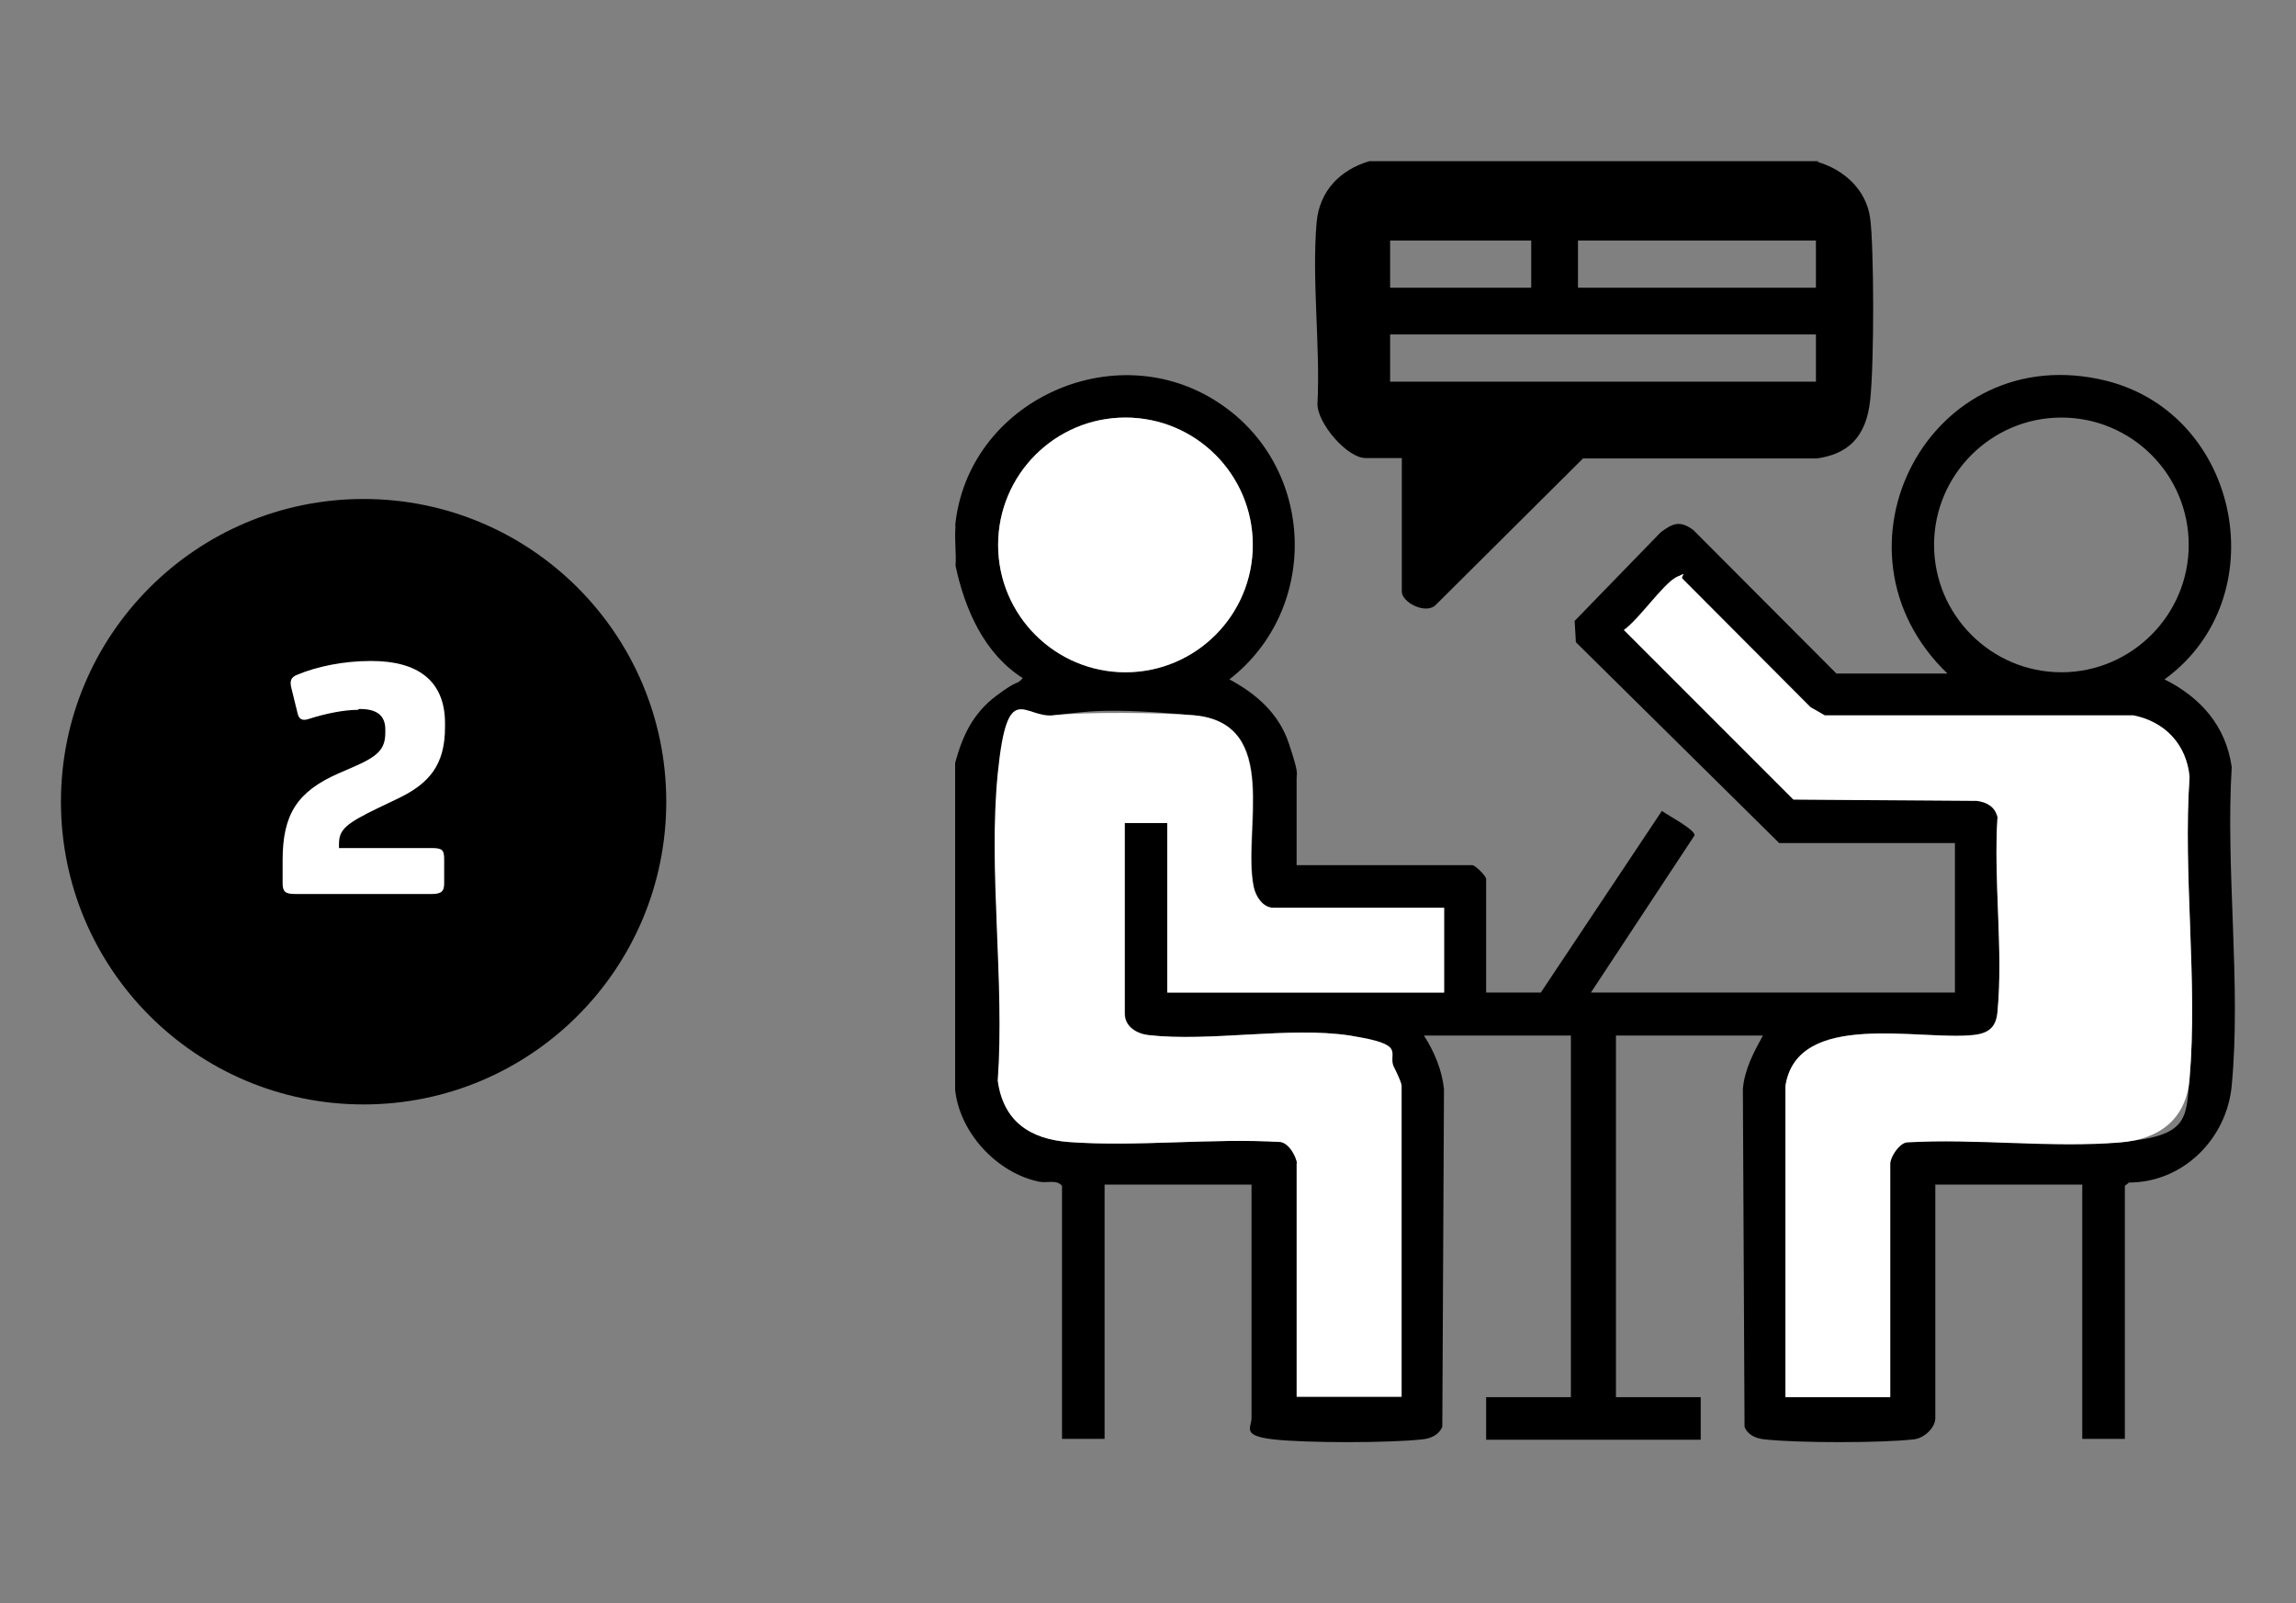
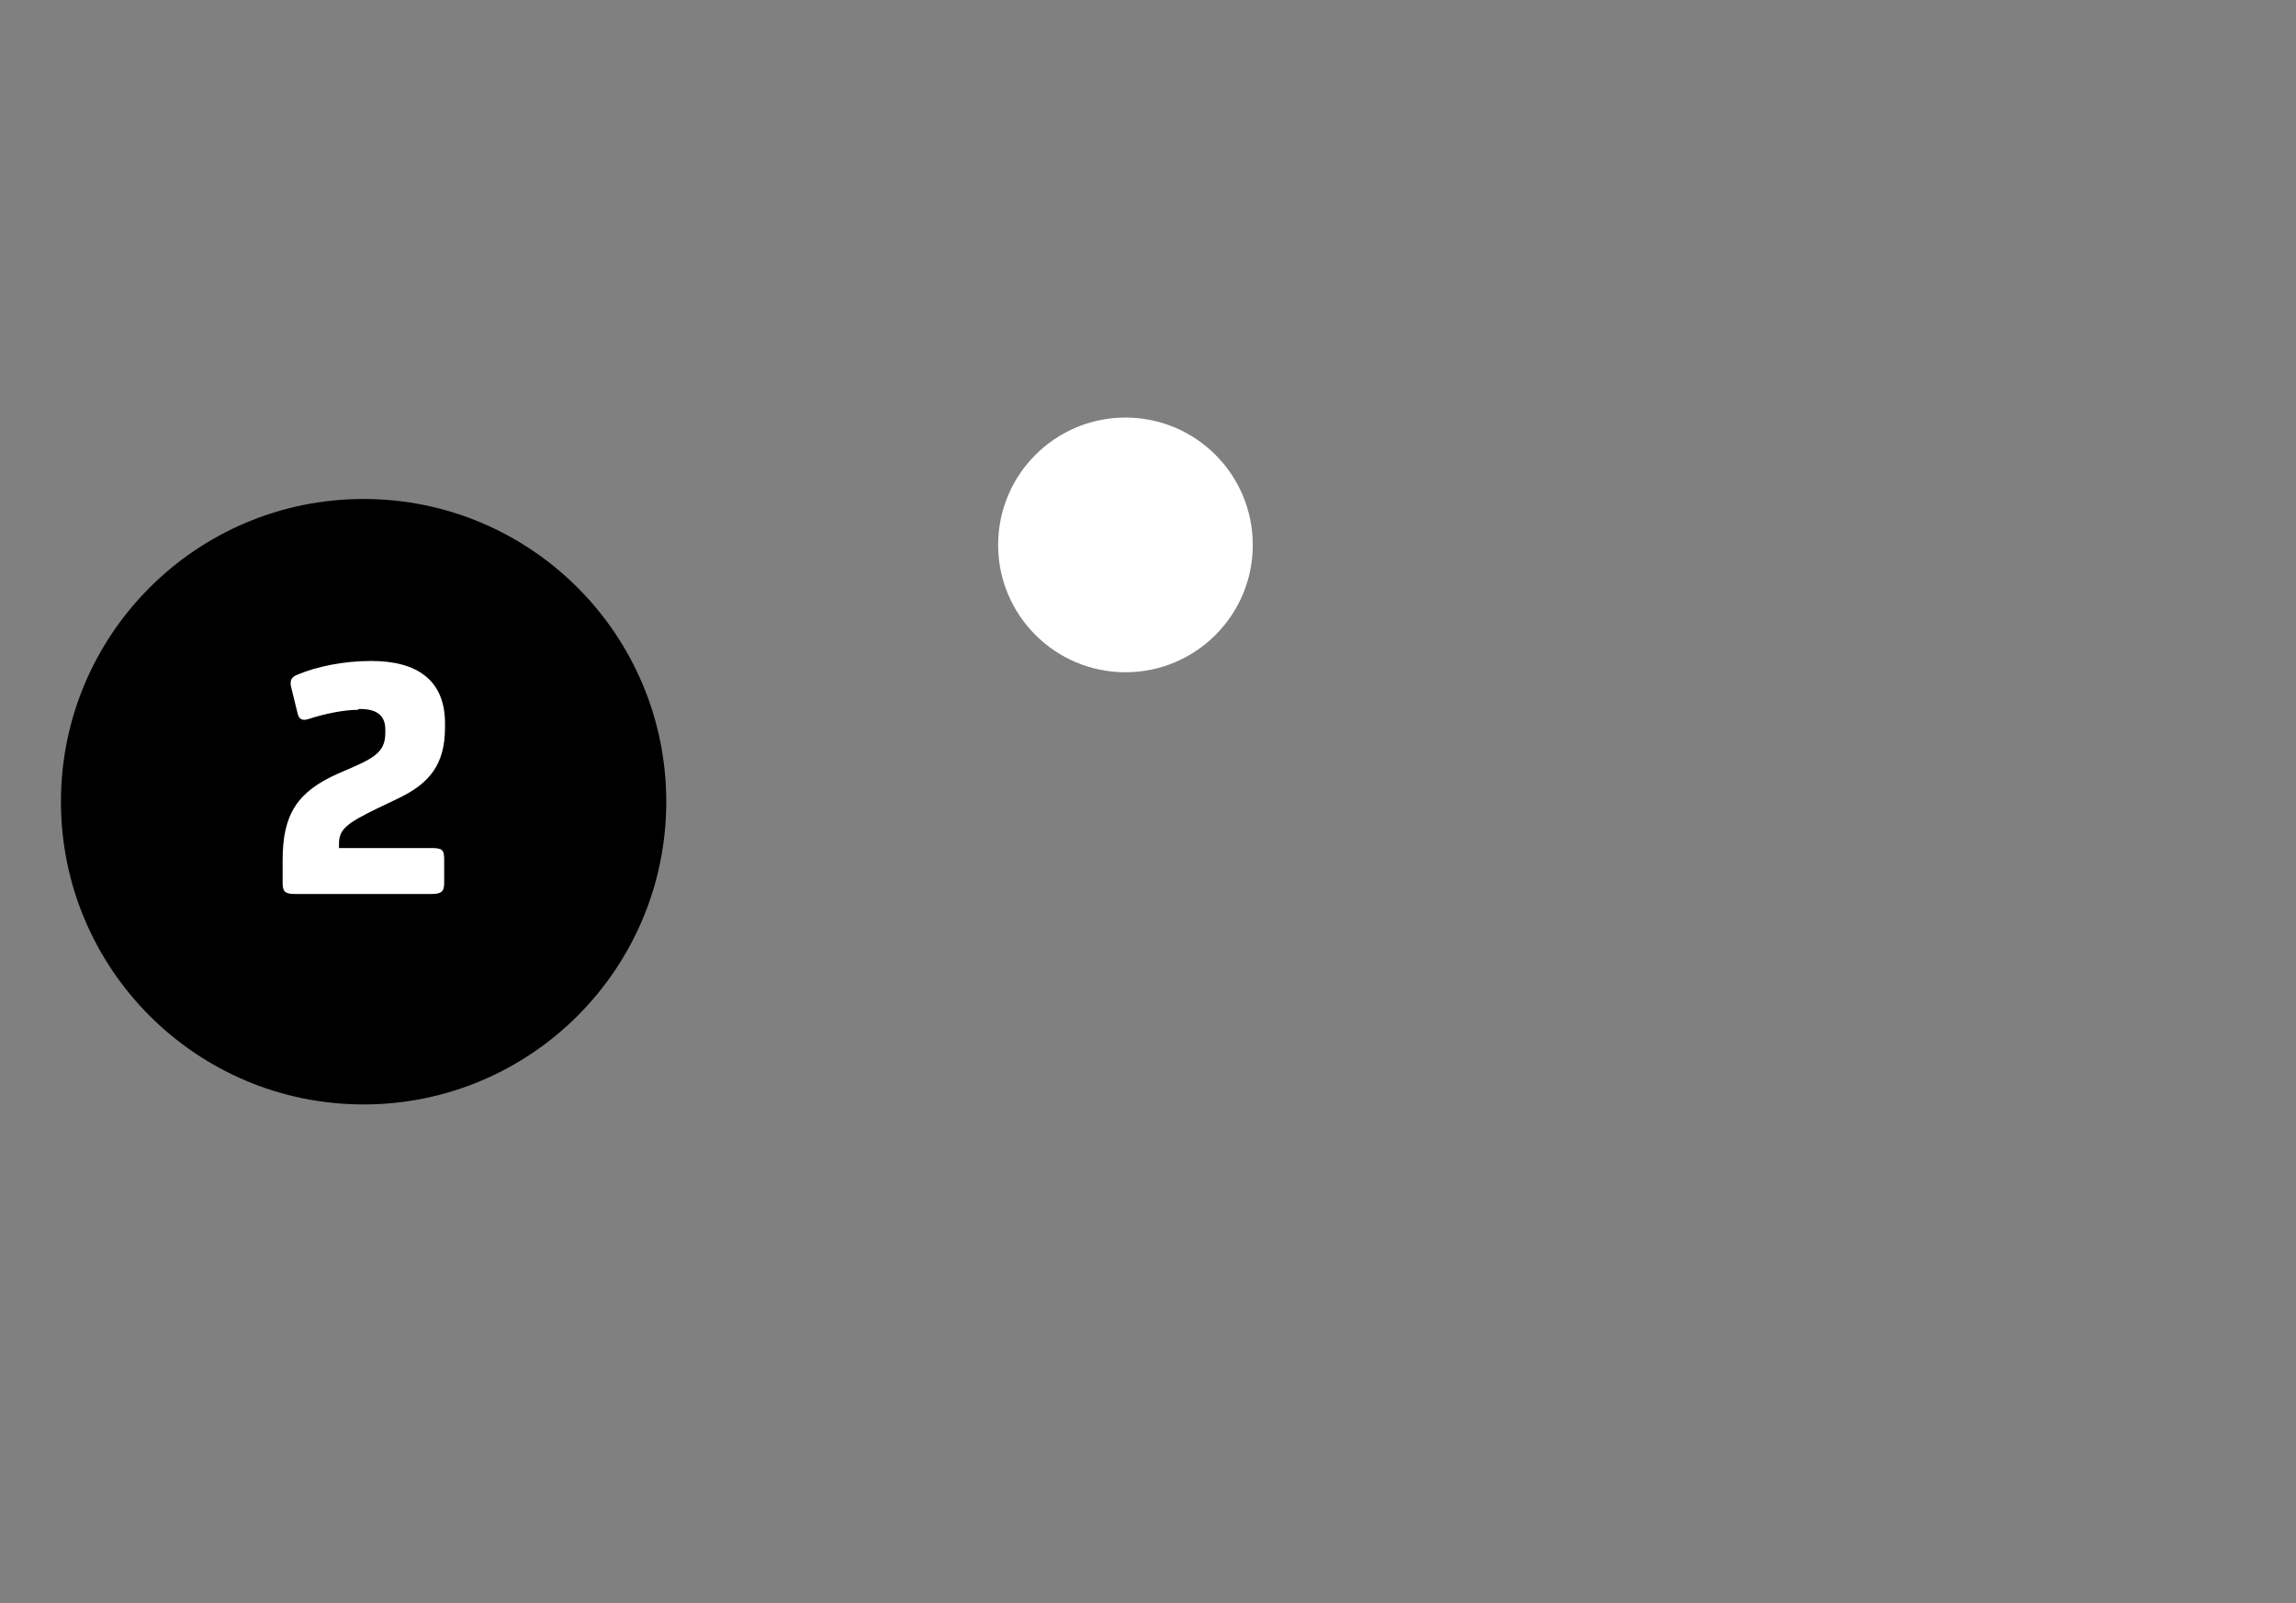
<svg xmlns="http://www.w3.org/2000/svg" id="Layer_1" version="1.1" viewBox="0 0 550 384">
  <rect x="0" y="0" width="550" height="384" fill="#808080" stroke="none" />
  <defs>
    <style>
      .st0 {
        fill: #fff;
      }
    </style>
  </defs>
  <g>
    <g>
-       <path d="M228.8,126c2.9-29.9,38.2-46.1,63.2-29.5,23.2,15.3,24.3,49.3,2.5,66.2,6.5,3.5,11.9,8.2,14.3,15.5s1.8,6.7,1.8,8.4v20.6h42.1c.7,0,3.3,2.6,3.3,3.3v27.2h13.1l29-43.5c1.3,1,8.2,4.6,7.8,5.9l-24.8,37.6h87.2v-35.8h-42.1l-48.7-48.1-.3-5.1,20.6-21.2c2.9-2.2,4.6-2.9,7.8-.6l34.3,34.4h26.6c-30.8-29.6-4.2-80.6,38.1-70.1,32.2,8.1,40.7,52.1,13.9,71.5,8.6,4.3,14.7,11.1,16.1,21-1.5,24.6,2.3,52.1,0,76.3-1.2,12.8-11.7,23.2-24.6,23.2l-1,.8v60.6h-10.2v-60.9h-35.2v55.9c0,2.3-2.6,4.8-5.1,5.1-7.6.9-28.2.9-35.9,0-2-.2-4-1.1-4.7-3l-.4-80.9c.4-4.7,2.6-8.8,4.8-12.8h-35.2v86.6h20.3v10.2h-51.4v-10.2h20.3v-86.6h-35.2c2.5,3.9,4.3,8.2,4.8,12.8l-.4,80.9c-.8,1.9-2.7,2.8-4.7,3-7.6.9-28.3.9-35.9,0s-5.1-2.8-5.1-5.1v-55.9h-35.2v60.9h-10.2v-60.6c-1.3-1.6-3.6-.6-5.5-1-10.1-2.1-19-11.7-20.1-22v-78.3c1.8-6.6,4.3-11.9,9.9-16.1s4.6-2.3,6.3-4.2c-9.2-5.8-13.9-16.5-16.1-26.9.2-3.1-.3-6.5,0-9.6h-.1,0ZM300.1,130.5c0-16.9-13.7-30.5-30.5-30.5s-30.5,13.7-30.5,30.5,13.7,30.5,30.5,30.5,30.5-13.7,30.5-30.5ZM524.3,130.5c0-16.9-13.7-30.5-30.5-30.5s-30.5,13.7-30.5,30.5,13.7,30.5,30.5,30.5,30.5-13.7,30.5-30.5ZM427.7,260.1v74.4h25.1v-55.9c0-1.5,2.1-4.8,3.9-5.1,16.6-1,34.9,1.4,51.3,0s15.6-5.6,16.5-15.2c2-23.1-1.6-48.9,0-72.3-.7-7.7-5.9-13.2-13.5-14.6h-73.9c0-.1-3.4-2.1-3.4-2.1l-30.7-30.8c-.5-.6-.8-.7-1.5-.3-3.2,1.7-9,10.2-12.5,12.6l40.6,40.6,43.9.3c2.5.3,4.4,1.4,5,3.9-1,15,1.4,31.8,0,46.6-.3,3.7-2,5.2-5.7,5.6-12.9,1.5-42.2-6.1-45.1,12.2h0ZM310.7,278.6v55.9h25.1v-74.4c0-.2-1.4-3.8-1.7-4.3-1.9-3.7-6.6-7.2-10.7-7.8-14.4-2.2-33.5,1.5-48.2-.1-2.7-.3-5.7-2-5.7-5.1v-45.7h10.2v40.6h66.3v-20.3h-40.9c-2.5,0-4.2-2.6-4.7-4.9-2.8-13.4,6.8-39.3-14.4-41.2s-25.6-.9-33.5,0-12.7,7.1-13.4,14c-2.3,23.1,1.7,50,0,73.5,1.3,9.7,7.7,14,17,14.7,16.4,1.2,34.2-1,50.8,0,2,.4,3.6,3.3,3.9,5.1h-.1,0Z" />
-       <path class="st0" d="M427.7,260.1c2.8-18.3,32.2-10.8,45.1-12.2,3.7-.4,5.4-2,5.7-5.6,1.4-14.8-1-31.6,0-46.6-.6-2.5-2.6-3.6-5-3.9l-43.9-.3-40.6-40.6c3.5-2.4,9.3-10.9,12.5-12.6s1-.3,1.5.3l30.7,30.8,3.4,1.9h73.9c7.6,1.5,12.8,7,13.5,14.8-1.6,23.4,2,49.2,0,72.3-.8,9.6-7.2,14.4-16.5,15.2-16.5,1.4-34.7-1-51.3,0-1.8.3-3.9,3.5-3.9,5.1v55.9h-25.1v-74.4h0Z" />
      <g>
-         <path class="st0" d="M310.7,278.6c-.3-1.8-1.9-4.7-3.9-5.1-16.5-1-34.4,1.2-50.8,0-9.3-.7-15.7-5-17-14.7,1.7-23.5-2.3-50.4,0-73.5s6.3-13.2,13.4-14,25.4-.7,33.5,0c21.2,1.8,11.5,27.8,14.4,41.2.5,2.2,2.2,4.9,4.7,4.9h40.9v20.3h-66.3v-40.6h-10.2v45.7c0,3.1,2.9,4.8,5.7,5.1,14.8,1.7,33.8-2.1,48.2.1s8.8,4.1,10.7,7.8c1.9,3.7,1.7,4.1,1.7,4.3v74.4h-25.1v-55.9h.1,0Z" />
        <circle class="st0" cx="269.6" cy="130.5" r="30.5" />
      </g>
    </g>
    <g>
-       <path d="M344.3,107c-1.9-8.8-20.7.4-22.4-8.8,1.1-14.3-2-32.4,0-46.1s2.2-5.1,5.7-5.7l115.2.6c2.5,1,3.3,3.1,3.5,5.7,1.1,10,1,33.5,0,43.8-.3,3.3-1.4,5.8-5,6.3-19.6,1.2-41.6-1.8-61,0s-4.1.8-6.3,2.3c-9.4,7-18.4,20.6-27.8,27.8-9.4,7.2-.9,1.3-2,1v-26.8h.1,0ZM366.8,57.6h-33.8v11.3h33.8v-11.3ZM435,57.6h-57v11.3h57v-11.3h0ZM435,80.1h-102v11.3h102v-11.3Z" />
-       <path d="M435.5,38.8c6.3,1.9,11.6,6.7,12.5,13.5s1,34.1,0,43.5-5.8,13-12.8,14h-56l-35.1,34.9c-2.3,2.7-8.3-.4-8.3-3v-32h-8.7c-4.4,0-11.6-8.4-11.5-13,.7-13.9-1.4-29.7-.2-43.5.7-7.5,5.6-12.5,12.6-14.6h107.5v.2h0ZM345.9,103.6v24.2c1,.3,1.2-.4,1.8-.9,8.5-6.5,16.6-18.9,25.1-25.1s3.2-1.9,5.7-2.1c17.5-1.5,37.3,1.2,55,0,3.2-.4,4.2-2.7,4.5-5.7.8-9.2,1-30.4,0-39.5s-.9-4.2-3.2-5.1l-103.9-.5c-3.1.4-4.6,2-5.1,5.1-1.7,12.5,1.1,28.8,0,41.6,1.4,8.3,18.5,0,20.2,7.9h-.1Z" />
-     </g>
+       </g>
  </g>
  <g>
    <circle cx="87.1" cy="192" r="72.5" />
    <path class="st0" d="M85.7,170c-3.3,0-7.8.9-11.8,2.2-1.5.5-2.3,0-2.6-1.3l-1.5-6.1c-.4-1.6-.2-2.6,1.4-3.2,4.7-2,11.2-3.3,17.5-3.3h.3c10.9,0,17.6,4.6,17.6,14.9v1c0,9-3.8,13.5-11.4,17.1l-4.4,2.1c-8.1,3.9-9.6,5.3-9.6,8.8v.9h22.3c2.6,0,2.9.6,2.9,2.8v5.6c0,1.8-.5,2.6-2.9,2.6h-32.9c-2.3,0-2.9-.6-2.9-2.6v-5.5c0-11.1,3.6-16.4,13.2-20.7l3.7-1.6c6-2.6,7.7-4.3,7.7-8.3v-.7c0-3.3-2-4.9-6-4.9h-.3l-.3.2Z" />
  </g>
</svg>